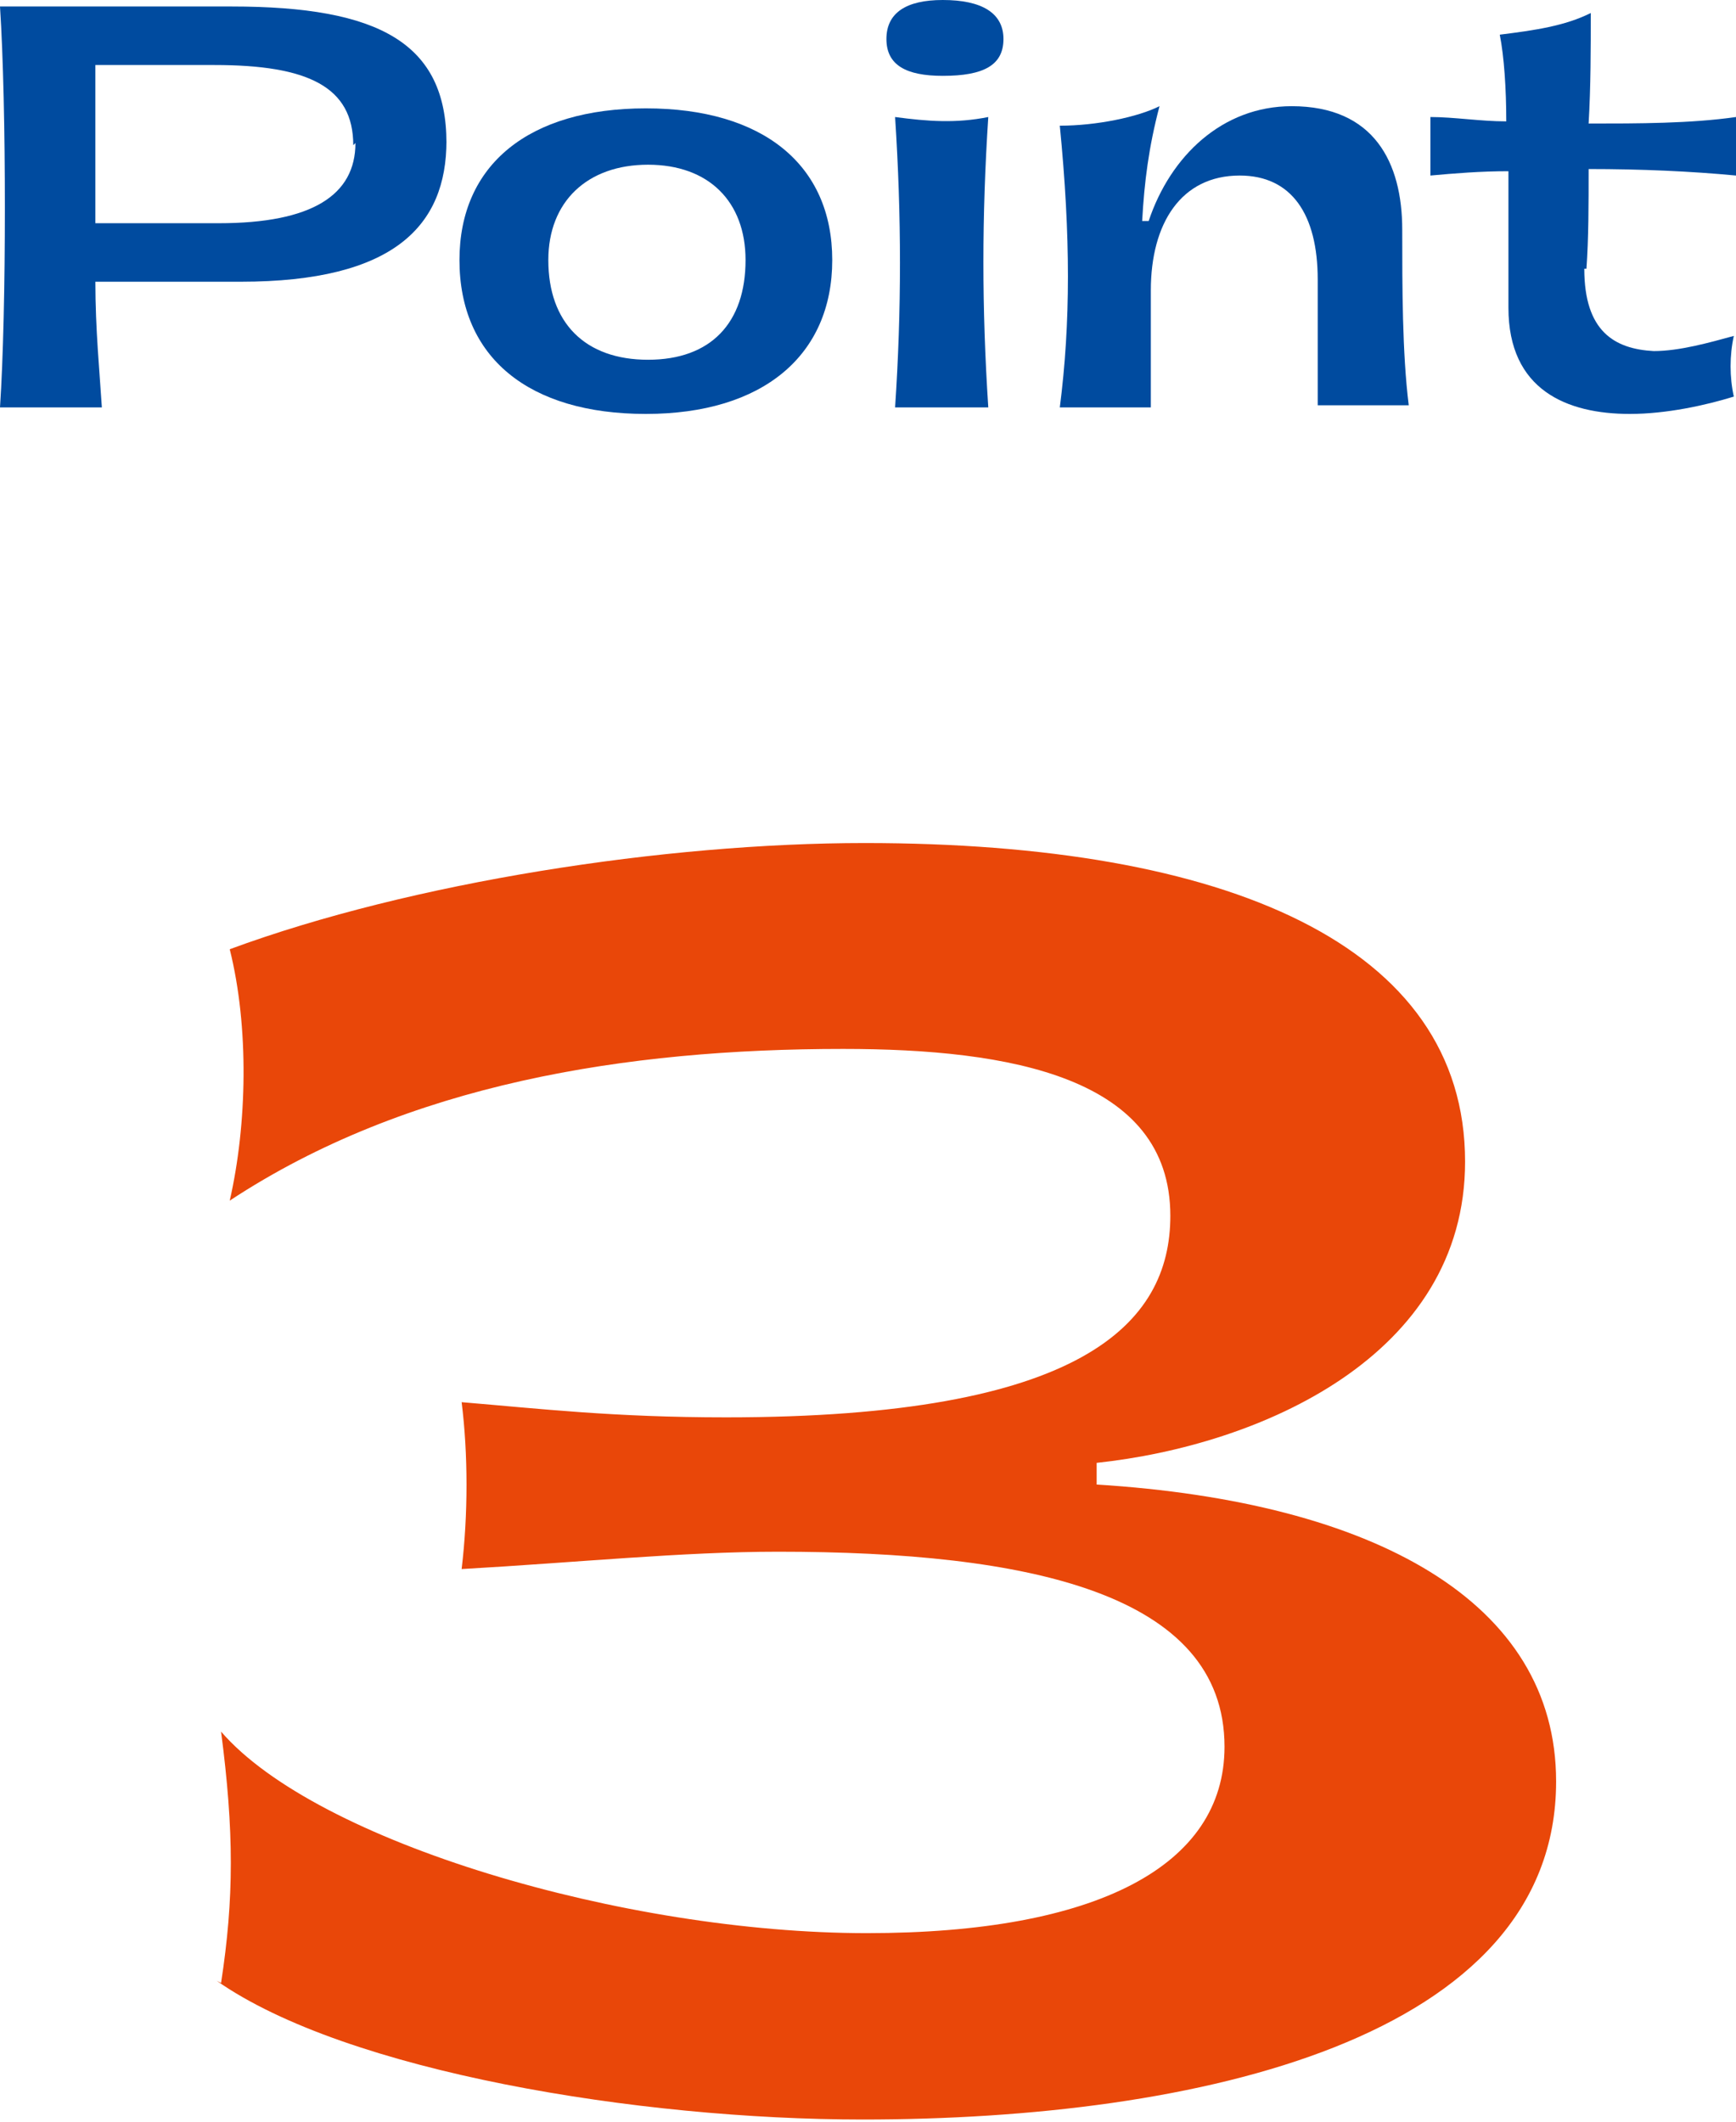
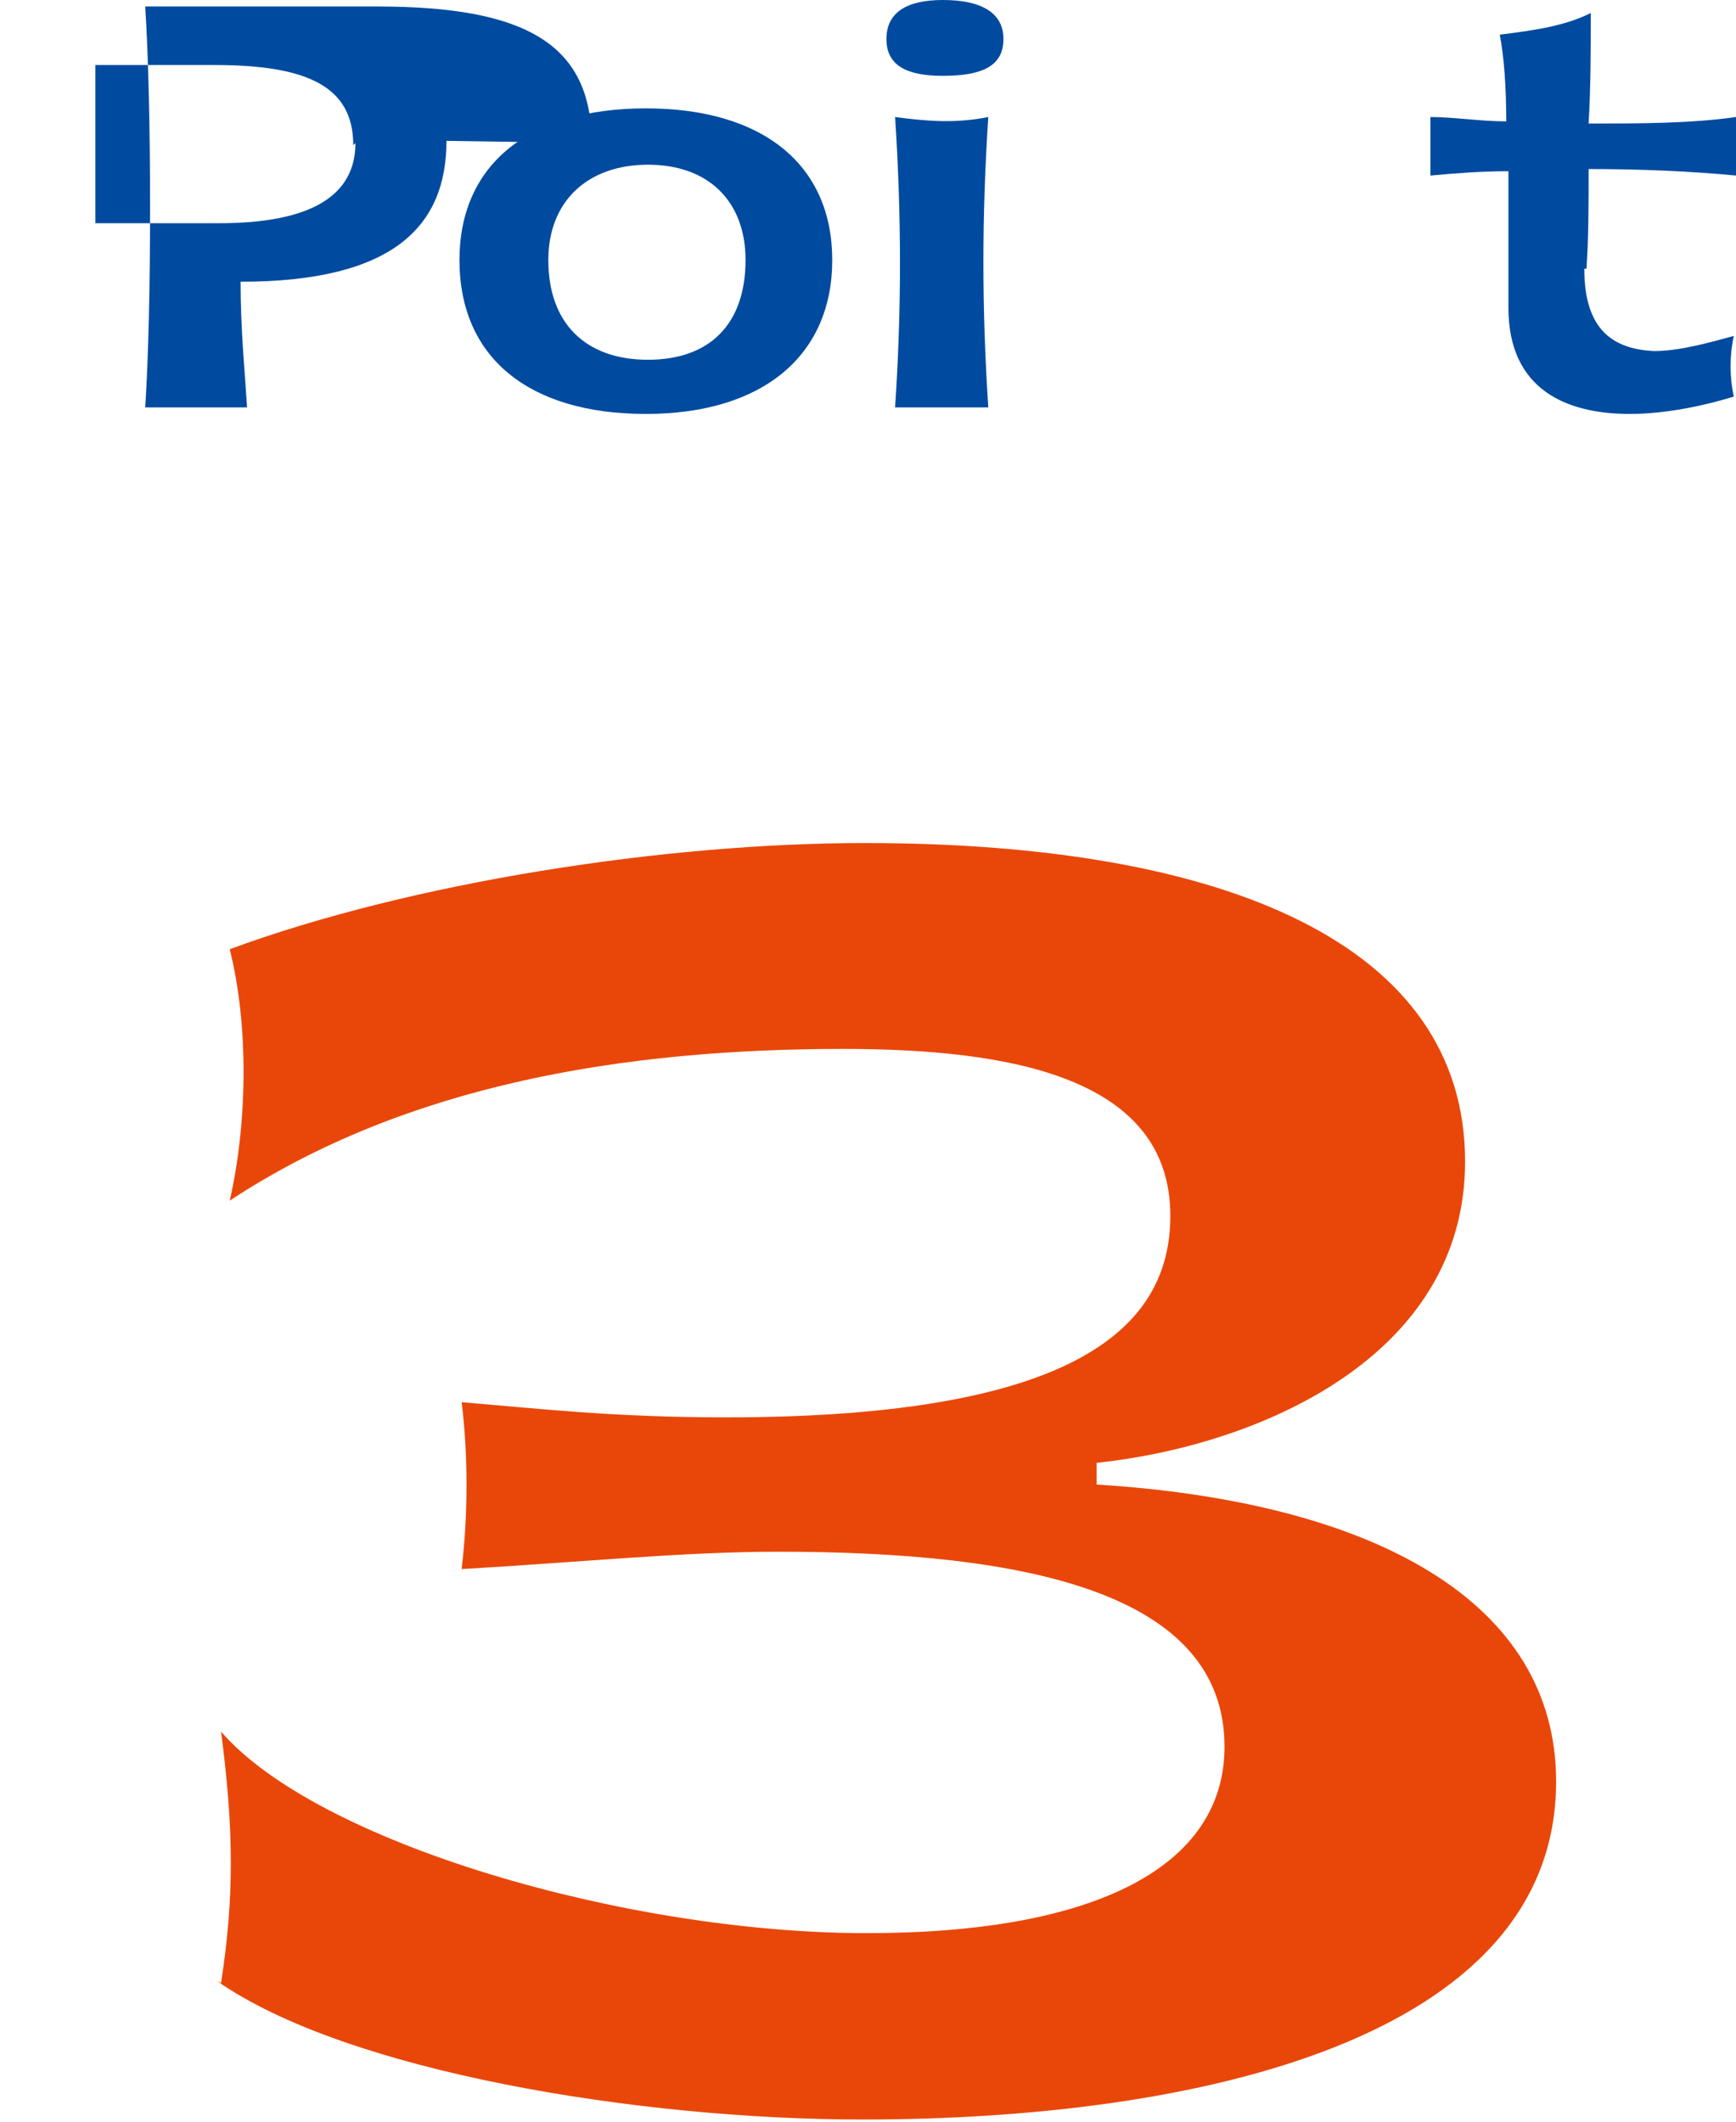
<svg xmlns="http://www.w3.org/2000/svg" viewBox="0 0 8.01 9.79">
  <g fill="#004b9f">
-     <path d="m2.06.65c0 .39-.24.65-.95.65h-.67c0 .22.02.42.03.58h-.47c.03-.45.03-1.39 0-1.85h1.07c.68 0 .99.17.99.63zm-.43.02c0-.27-.21-.37-.64-.37-.16 0-.38 0-.55 0v.73h.57c.43 0 .63-.13.63-.37z" />
+     <path d="m2.06.65c0 .39-.24.65-.95.65c0 .22.02.42.03.58h-.47c.03-.45.03-1.39 0-1.85h1.07c.68 0 .99.17.99.63zm-.43.02c0-.27-.21-.37-.64-.37-.16 0-.38 0-.55 0v.73h.57c.43 0 .63-.13.63-.37z" />
    <path d="m2.12 1.2c0-.44.32-.7.86-.7s.86.26.86.7-.32.71-.86.71-.86-.26-.86-.71zm1.32 0c0-.27-.17-.44-.45-.44s-.46.17-.46.44c0 .29.17.46.46.46s.45-.17.45-.46z" />
    <path d="m4.09.18c0-.12.09-.18.26-.18.18 0 .28.06.28.18s-.09.17-.28.17c-.17 0-.26-.05-.26-.17zm.47.36c-.03.46-.03.88 0 1.34h-.43c.03-.45.03-.88 0-1.34.15.02.28.03.43 0z" />
-     <path d="m4.89 1.88c.05-.39.05-.79 0-1.3.17 0 .36-.04.46-.09-.05.19-.07.35-.08.53h.03c.1-.3.34-.53.66-.53.38 0 .51.26.51.57 0 .26 0 .57.03.81h-.42v-.58c0-.3-.12-.48-.36-.48-.27 0-.41.22-.41.53v.54h-.43z" />
    <path d="m7.31 1.24c0 .29.14.37.32.38.12 0 .26-.04.37-.07-.02.09-.02.19 0 .28-.13.04-.31.08-.48.08-.29 0-.56-.11-.56-.49 0-.09 0-.35 0-.63-.13 0-.25.01-.36.02 0-.07 0-.2 0-.27.11 0 .23.02.35.02 0-.15-.01-.3-.03-.4.16-.02.3-.04.42-.1 0 .16 0 .34-.01.51.23 0 .47 0 .68-.03v.27c-.21-.02-.44-.03-.68-.03 0 .16 0 .32-.01.46z" />
  </g>
  <path d="m1.02 9.15c.06-.39.06-.7 0-1.16.44.51 1.86.93 2.98.93 1.06 0 1.65-.31 1.65-.86 0-.71-.91-.9-2.06-.9-.44 0-.93.05-1.46.08.03-.25.03-.53 0-.77.36.03.7.07 1.22.07 1.64 0 2.05-.43 2.05-.93 0-.64-.74-.77-1.51-.77-1 0-2.01.16-2.83.7.08-.35.09-.8 0-1.16.84-.31 2.01-.49 2.93-.49 1.67 0 2.77.47 2.77 1.47 0 .9-.95 1.31-1.7 1.39v.1c1.28.08 2.12.54 2.12 1.37 0 1.19-1.66 1.56-3.2 1.56-1.03 0-2.38-.22-2.98-.64z" fill="#e94709" />
</svg>